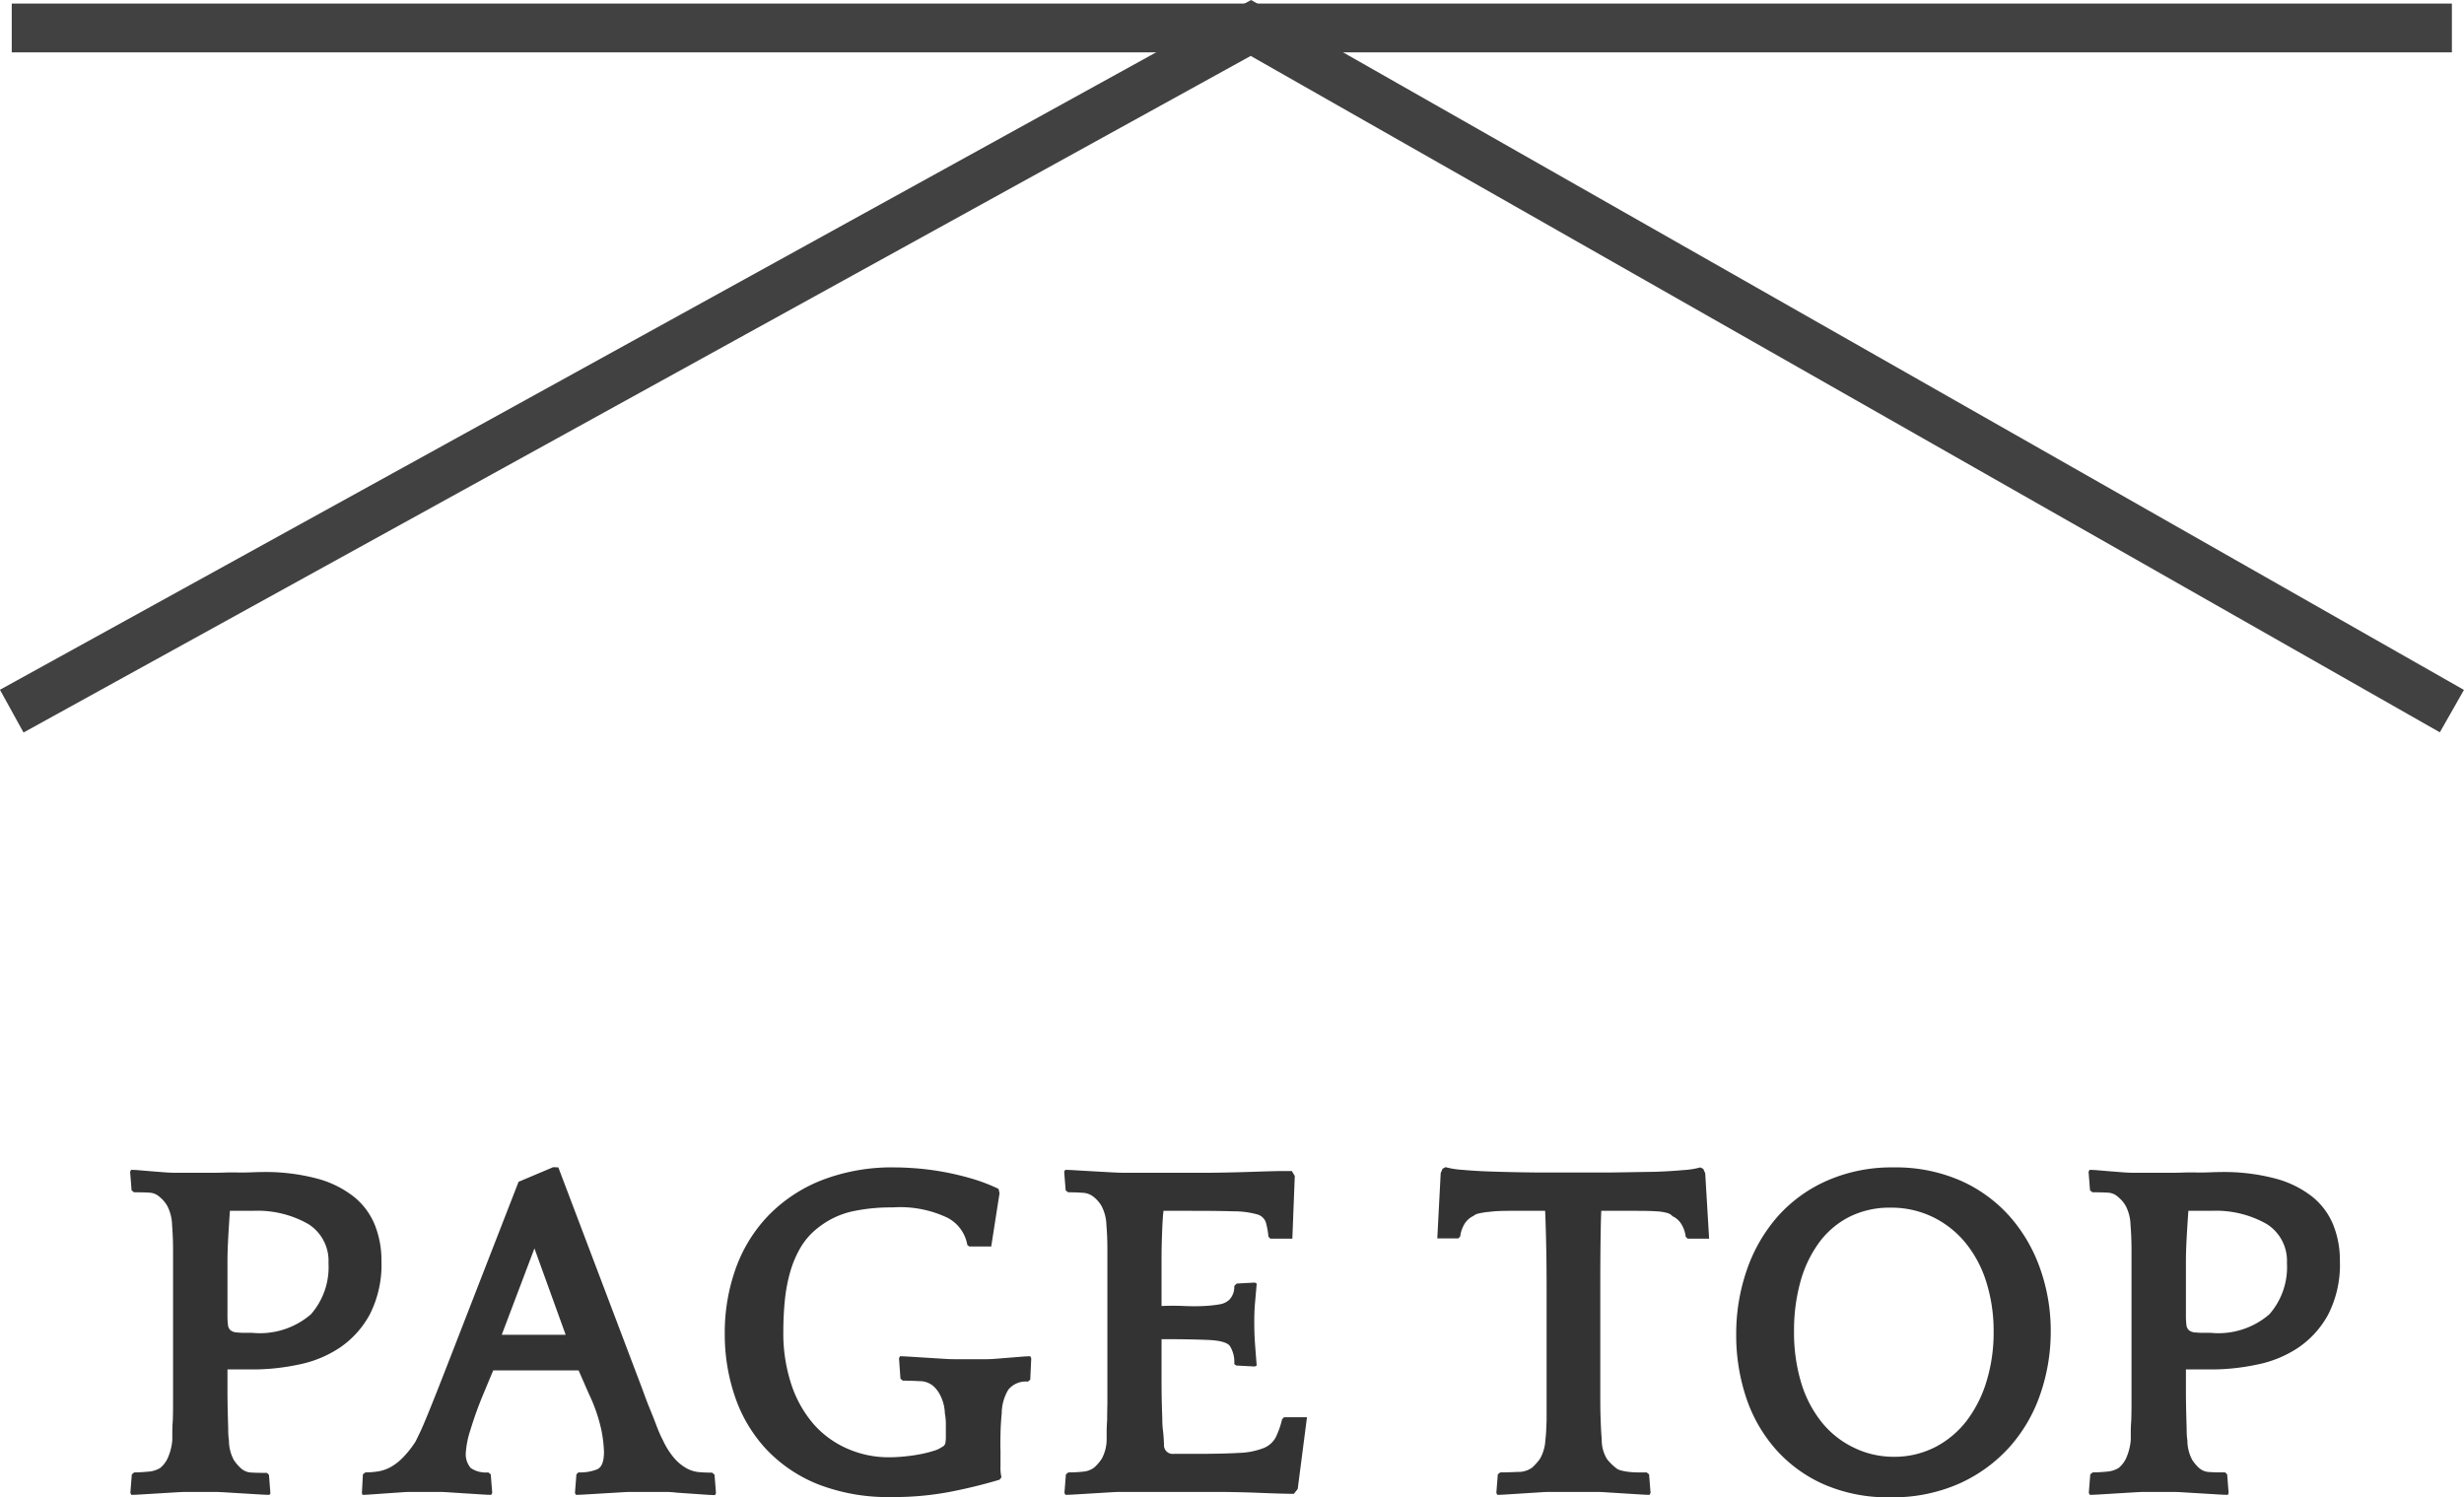
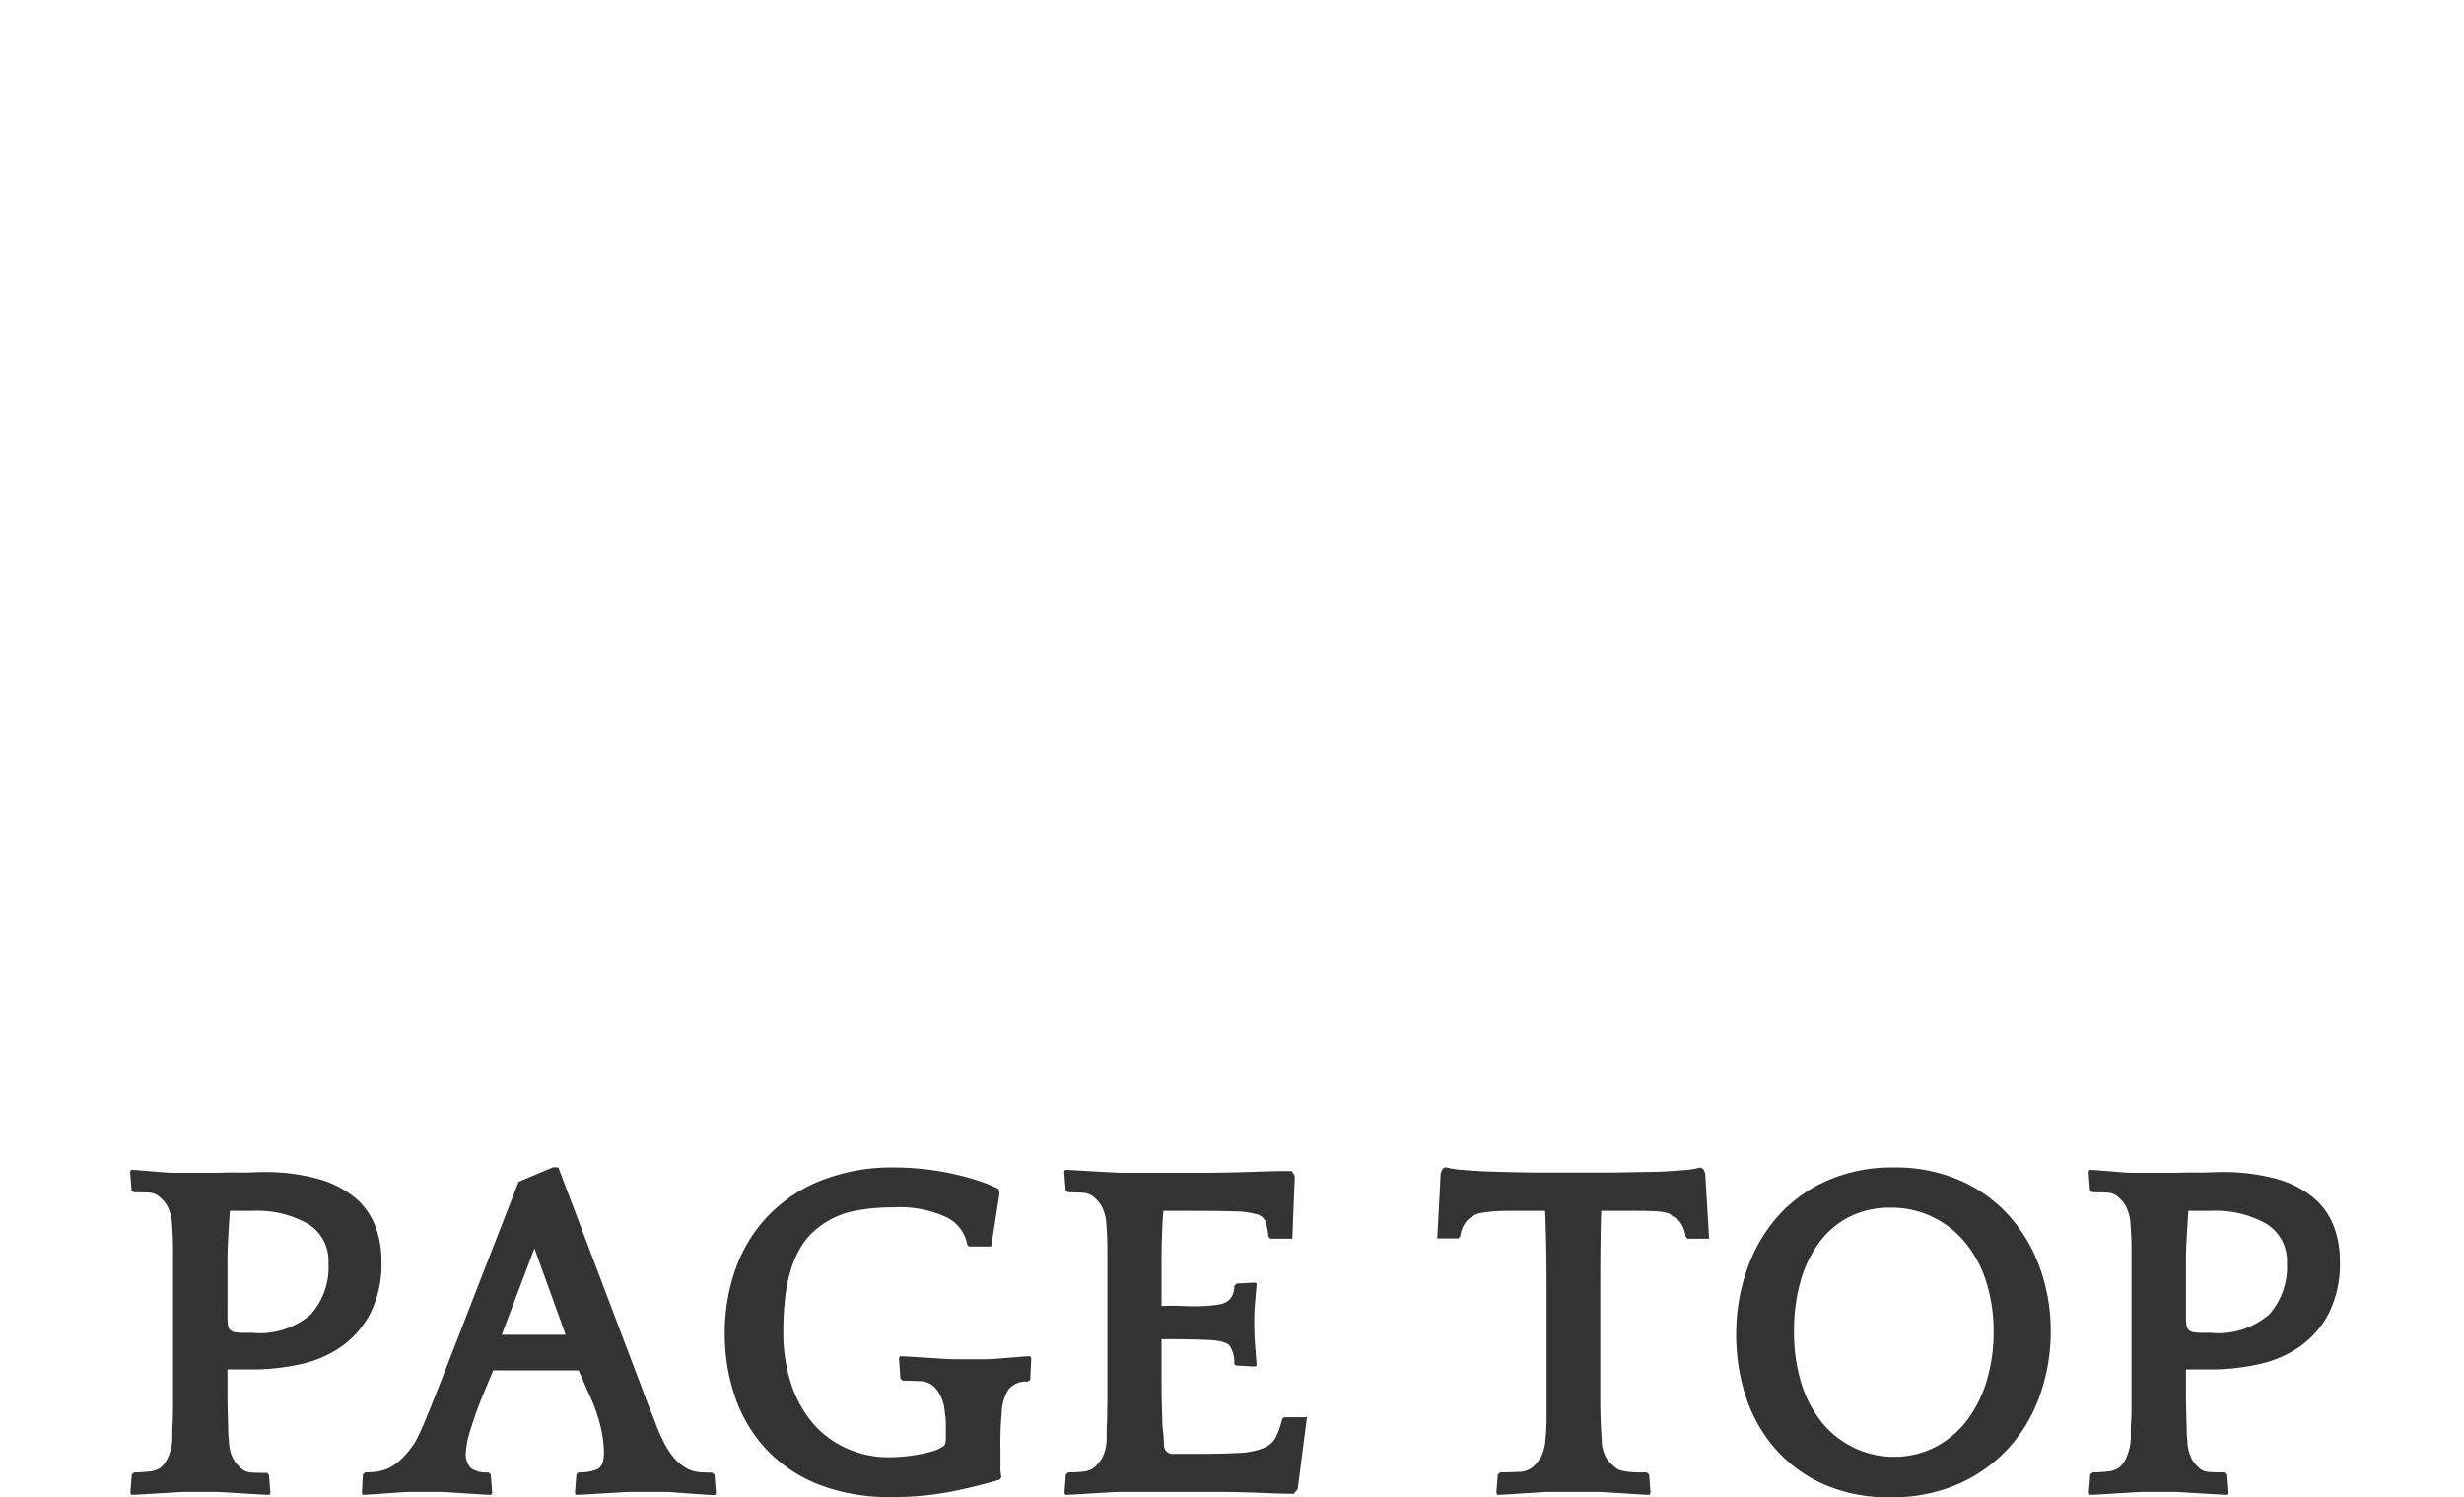
<svg xmlns="http://www.w3.org/2000/svg" width="50.489" height="30.683" viewBox="0 0 50.489 30.683">
  <g transform="translate(-1217.759 -302.427)">
    <g transform="translate(20 -174)">
-       <path d="M50,.5H0v-1H50Z" transform="translate(1198 477)" fill="#414141" />
-       <path d="M.241-5.562l-.483-.876L25.394-20.573,50.247-6.435l-.494.869L25.387-19.427Z" transform="translate(1198 497)" fill="#414141" />
-     </g>
+       </g>
    <path d="M-19.72.06q-.07,0-.23-.01l-.33-.02-.33-.02Q-20.77,0-20.84,0h-.59q-.07,0-.23.01l-.33.02-.33.02q-.16.01-.23.01l-.02-.04.03-.38.05-.04q.12,0,.28-.015a.541.541,0,0,0,.25-.075.573.573,0,0,0,.15-.19,1.127,1.127,0,0,0,.1-.39q0-.07,0-.165t.01-.235q.005-.14.005-.34V-4.965q0-.255-.02-.505a.908.908,0,0,0-.095-.385.639.639,0,0,0-.155-.185.332.332,0,0,0-.185-.09q-.1-.01-.345-.01l-.05-.04-.03-.38.02-.04q.07,0,.185.01l.24.02.255.02q.13.01.24.01h.76q.11,0,.25-.005t.285,0q.145,0,.265-.005t.2-.005a4.12,4.12,0,0,1,1.135.135,2.08,2.08,0,0,1,.755.375,1.434,1.434,0,0,1,.425.575,1.949,1.949,0,0,1,.135.735,2.24,2.24,0,0,1-.24,1.1,1.93,1.93,0,0,1-.615.68,2.344,2.344,0,0,1-.84.345,4.516,4.516,0,0,1-.9.1h-.56v.42q0,.22.005.425t.01.365q0,.16.015.24a.852.852,0,0,0,.1.405.859.859,0,0,0,.14.165.332.332,0,0,0,.185.09q.1.01.355.01l.04.04.03.38Zm-.35-3.32a1.6,1.6,0,0,0,1.2-.38,1.465,1.465,0,0,0,.36-1.05.89.89,0,0,0-.415-.8A2.1,2.1,0,0,0-20.06-5.76h-.47q-.03.44-.04.655t-.01.385v1.09a1.635,1.635,0,0,0,.01.205.17.17,0,0,0,.05.11.214.214,0,0,0,.115.045,1.635,1.635,0,0,0,.2.01Zm6.27-3.39,1.72,4.54q.09.25.16.42t.115.29q.045.12.08.2t.065.135a1.57,1.57,0,0,0,.245.385.94.94,0,0,0,.25.2.659.659,0,0,0,.255.075q.13.01.26.01l.05.04.03.38-.02.04q-.07,0-.21-.01l-.29-.02-.285-.02Q-11.51,0-11.58,0h-.73q-.07,0-.23.01l-.335.02-.335.02q-.16.01-.23.01l-.02-.04.03-.38.04-.04A.941.941,0,0,0-13-.465q.135-.065.135-.355a2.676,2.676,0,0,0-.055-.455,3.347,3.347,0,0,0-.255-.735l-.21-.48h-1.75l-.2.48a7.75,7.75,0,0,0-.27.75,1.852,1.852,0,0,0-.09.44.434.434,0,0,0,.1.33.545.545,0,0,0,.36.09l.05.04.03.38-.02.04q-.07,0-.22-.01l-.315-.02L-16.02.01Q-16.17,0-16.24,0h-.59q-.07,0-.21.01l-.29.02-.285.02q-.135.01-.2.01l-.01-.04.02-.38.05-.04a1.707,1.707,0,0,0,.26-.02.806.806,0,0,0,.26-.09,1.106,1.106,0,0,0,.255-.2,2.008,2.008,0,0,0,.255-.325q.03-.06.09-.185t.19-.445q.13-.32.36-.91t.61-1.57l.86-2.21.71-.3Zm-1.16,3.43h1.31l-.64-1.77ZM-4.76-.25A10.516,10.516,0,0,1-5.81.005a6.123,6.123,0,0,1-1.15.1A3.97,3.97,0,0,1-8.475-.155,2.966,2.966,0,0,1-9.545-.88a2.993,2.993,0,0,1-.635-1.07,3.935,3.935,0,0,1-.21-1.29,3.9,3.9,0,0,1,.225-1.34A3.046,3.046,0,0,1-9.5-5.66a3.108,3.108,0,0,1,1.09-.725A3.979,3.979,0,0,1-6.9-6.65q.19,0,.445.02t.535.07a5.693,5.693,0,0,1,.575.135,3.593,3.593,0,0,1,.565.215l.02.09-.17,1.09h-.45l-.04-.03a.775.775,0,0,0-.4-.555A2.249,2.249,0,0,0-6.95-5.83a3.751,3.751,0,0,0-.845.085,1.736,1.736,0,0,0-.675.325,1.439,1.439,0,0,0-.36.4,2.161,2.161,0,0,0-.22.515,3.3,3.3,0,0,0-.11.59q-.03.31-.03.62A3.343,3.343,0,0,0-9.025-2.2a2.385,2.385,0,0,0,.455.81,1.959,1.959,0,0,0,.685.5A2.087,2.087,0,0,0-7.03-.71q.14,0,.305-.015T-6.4-.77a2.38,2.38,0,0,0,.285-.07A.579.579,0,0,0-5.94-.92.117.117,0,0,0-5.87-1a.686.686,0,0,0,.01-.13v-.23a1.213,1.213,0,0,0-.02-.25A.878.878,0,0,0-5.985-2,.606.606,0,0,0-6.13-2.18a.434.434,0,0,0-.27-.09q-.18-.01-.34-.01l-.05-.04-.03-.42.02-.04q.07,0,.225.01l.32.02.32.02q.155.01.225.01h.7q.07,0,.19-.01l.25-.02.25-.02q.12-.01.19-.01l.02.04-.02.44-.05.04a.459.459,0,0,0-.4.165.955.955,0,0,0-.135.485q-.02.2-.025.425t0,.335q0,.15,0,.325A.831.831,0,0,0-4.72-.3ZM-.55-6.54q.14,0,.415-.005T.43-6.56q.29-.01.52-.015l.28,0,.06.1L1.24-5.19H.79L.75-5.23a1.573,1.573,0,0,0-.055-.3A.261.261,0,0,0,.51-5.69a1.765,1.765,0,0,0-.465-.06Q-.27-5.76-.83-5.76H-1.4l-.01.09q-.01.14-.015.26t-.01.28q-.005.16-.005.39v.93q.24-.01.46,0t.41,0a2.554,2.554,0,0,0,.325-.035A.367.367,0,0,0-.05-3.94a.379.379,0,0,0,.1-.28L.1-4.27l.37-.02.04.02-.035.4Q.46-3.7.46-3.48q0,.24.015.445T.51-2.59l-.04.02L.09-2.59.05-2.62a.617.617,0,0,0-.09-.37Q-.12-3.1-.5-3.115T-1.33-3.13h-.11v.82q0,.29.005.48t.01.325q0,.135.015.255t.02.28a.178.178,0,0,0,.2.19h.45q.57,0,.895-.02a1.507,1.507,0,0,0,.5-.1A.489.489,0,0,0,.895-1.11a1.693,1.693,0,0,0,.135-.38l.04-.04h.47L1.35-.06l-.08.1L1.025.035Q.83.03.59.02T.11.005Q-.13,0-.27,0H-2.29q-.07,0-.23.01l-.33.02-.33.02q-.16.01-.23.01L-3.43.02l.03-.38.05-.04a2.822,2.822,0,0,0,.3-.015A.443.443,0,0,0-2.82-.5a.945.945,0,0,0,.155-.18.842.842,0,0,0,.1-.39q0-.07,0-.165t.01-.235q0-.14.005-.34V-4.94q0-.17-.005-.29t-.015-.24a.893.893,0,0,0-.1-.39.657.657,0,0,0-.155-.18.375.375,0,0,0-.23-.09q-.14-.01-.3-.01l-.05-.04-.03-.38.02-.04q.07,0,.23.01l.345.02.36.02q.175.01.285.01ZM8.56.06q-.07,0-.22-.01L8.02.03,7.7.01Q7.55,0,7.48,0H6.51q-.07,0-.22.01L5.975.03,5.66.05q-.15.01-.22.01L5.42.02l.03-.38L5.5-.4q.15,0,.355-.01a.476.476,0,0,0,.3-.09,1.09,1.09,0,0,0,.16-.18.854.854,0,0,0,.11-.39q.01-.07.015-.165t.01-.235q0-.14,0-.34V-4.14q0-.55-.01-.98t-.02-.64H6.31q-.38,0-.63,0t-.4.02a1.535,1.535,0,0,0-.225.035.236.236,0,0,0-.105.05.415.415,0,0,0-.18.16.634.634,0,0,0-.09.26l-.04.04H4.21l.07-1.34.04-.09.06-.03a1.7,1.7,0,0,0,.35.055q.27.025.59.035t.615.015q.3.005.425.005H7.62q.13,0,.425-.005T8.66-6.56q.32-.01.59-.035A1.7,1.7,0,0,0,9.6-6.65l.06.03.04.09.08,1.34H9.34L9.3-5.23a.634.634,0,0,0-.09-.26.415.415,0,0,0-.18-.16.211.211,0,0,0-.105-.065A.963.963,0,0,0,8.7-5.75q-.15-.01-.395-.01H7.57q-.01.24-.015.64t-.005.97v2.225q0,.225.005.375t.01.255q.005.105.015.225a.736.736,0,0,0,.11.4,1.017,1.017,0,0,0,.17.17.251.251,0,0,0,.115.06,1.123,1.123,0,0,0,.165.03,1.675,1.675,0,0,0,.185.01H8.5l.05.04.03.38Zm5-6.71a3.306,3.306,0,0,1,1.37.27,2.928,2.928,0,0,1,1.01.735,3.232,3.232,0,0,1,.625,1.075,3.822,3.822,0,0,1,.215,1.28,3.919,3.919,0,0,1-.21,1.275A3.167,3.167,0,0,1,15.945-.93a3.081,3.081,0,0,1-1.03.755A3.356,3.356,0,0,1,13.49.11a3.262,3.262,0,0,1-1.37-.27,2.859,2.859,0,0,1-.985-.725,3.064,3.064,0,0,1-.6-1.06,4.036,4.036,0,0,1-.2-1.275,3.992,3.992,0,0,1,.22-1.335,3.27,3.27,0,0,1,.63-1.09A2.928,2.928,0,0,1,12.2-6.38,3.28,3.28,0,0,1,13.56-6.65ZM13.55-.72a1.833,1.833,0,0,0,.875-.205,1.938,1.938,0,0,0,.645-.55,2.557,2.557,0,0,0,.4-.81,3.435,3.435,0,0,0,.14-1,3.36,3.36,0,0,0-.145-1,2.4,2.4,0,0,0-.42-.805,1.991,1.991,0,0,0-.665-.535,1.941,1.941,0,0,0-.88-.2,1.835,1.835,0,0,0-.85.19,1.757,1.757,0,0,0-.62.53,2.465,2.465,0,0,0-.38.8,3.72,3.72,0,0,0-.13,1.005,3.565,3.565,0,0,0,.15,1.075,2.394,2.394,0,0,0,.42.8,1.886,1.886,0,0,0,.64.51A1.849,1.849,0,0,0,13.55-.72Zm6.86.78q-.07,0-.23-.01L19.85.03,19.52.01Q19.36,0,19.29,0H18.7q-.07,0-.23.01l-.33.02-.33.02q-.16.01-.23.01L17.56.02l.03-.38.05-.04q.12,0,.28-.015a.541.541,0,0,0,.25-.075.573.573,0,0,0,.15-.19,1.127,1.127,0,0,0,.1-.39q0-.07,0-.165t.01-.235q.005-.14.005-.34V-4.965q0-.255-.02-.505a.908.908,0,0,0-.095-.385.639.639,0,0,0-.155-.185.332.332,0,0,0-.185-.09q-.1-.01-.345-.01l-.05-.04-.03-.38.02-.04q.07,0,.185.01l.24.02.255.02q.13.01.24.01h.76q.11,0,.25-.005t.285,0q.145,0,.265-.005t.2-.005a4.12,4.12,0,0,1,1.135.135,2.08,2.08,0,0,1,.755.375,1.434,1.434,0,0,1,.425.575,1.949,1.949,0,0,1,.135.735,2.24,2.24,0,0,1-.24,1.1,1.93,1.93,0,0,1-.615.68,2.344,2.344,0,0,1-.84.345,4.516,4.516,0,0,1-.9.1h-.56v.42q0,.22.005.425t.01.365q0,.16.015.24a.852.852,0,0,0,.1.405.859.859,0,0,0,.14.165A.332.332,0,0,0,20-.41q.1.01.355.01l.04.04.03.38Zm-.35-3.32a1.6,1.6,0,0,0,1.2-.38,1.465,1.465,0,0,0,.36-1.05.89.89,0,0,0-.415-.8A2.1,2.1,0,0,0,20.07-5.76H19.6q-.03.44-.04.655t-.01.385v1.09a1.635,1.635,0,0,0,.01.205.17.17,0,0,0,.05.11.214.214,0,0,0,.115.045,1.635,1.635,0,0,0,.2.01Z" transform="translate(1243 333)" fill="#333" />
  </g>
</svg>